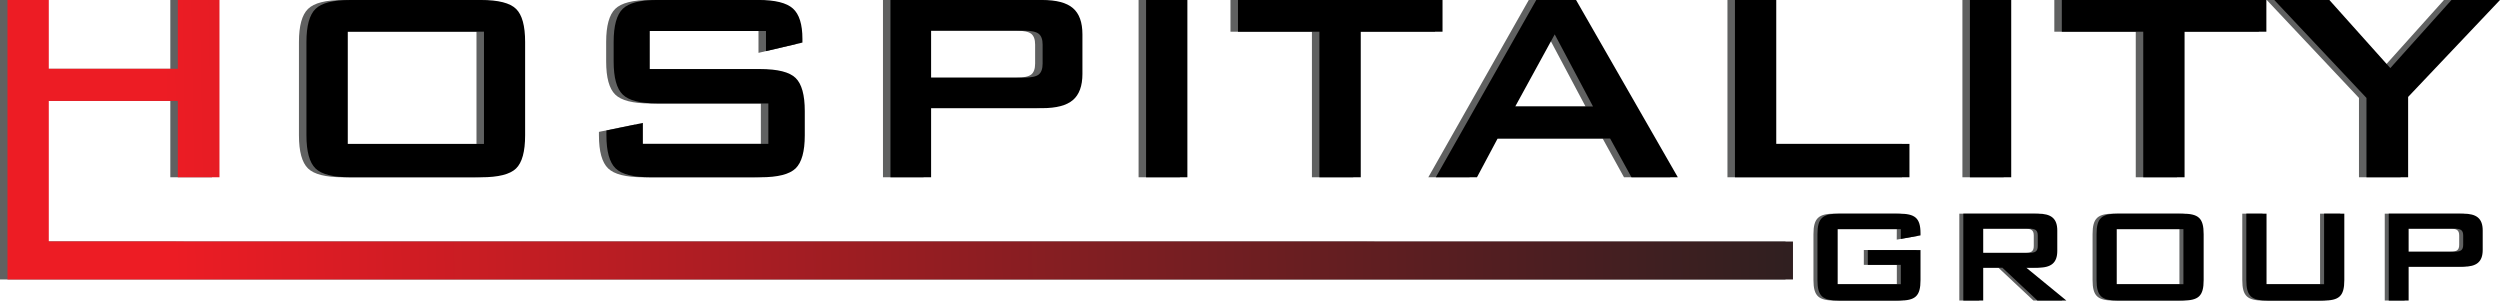
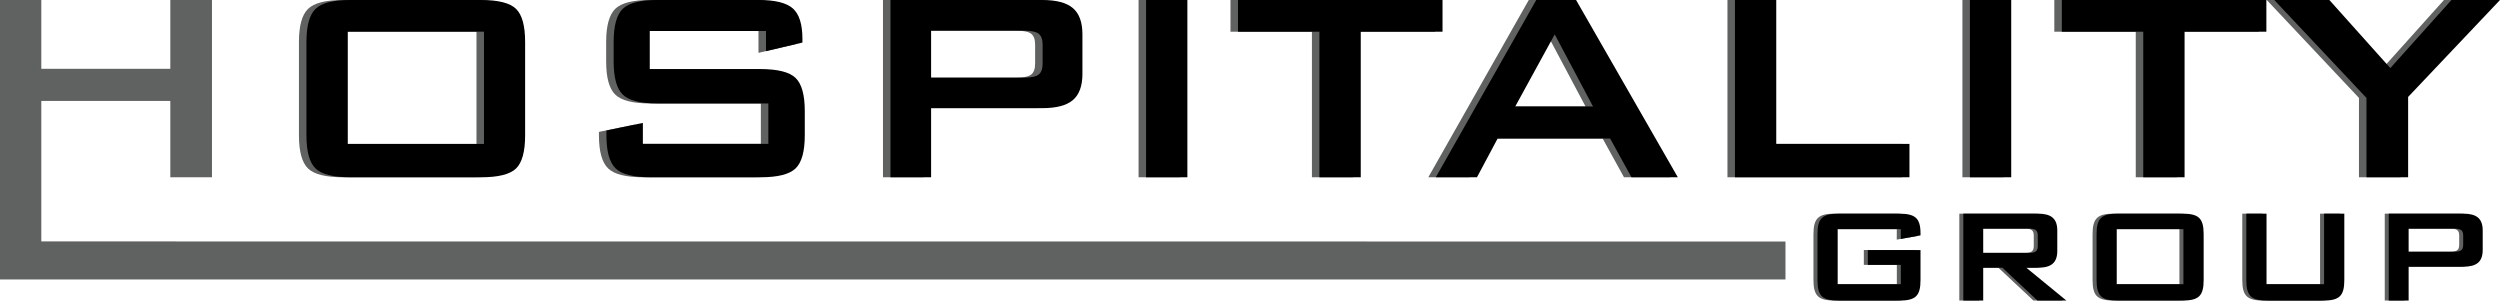
<svg xmlns="http://www.w3.org/2000/svg" width="230" height="28" viewBox="0 0 230 28" fill="none">
  <g clip-path="url(#clip0_2_938)">
    <path d="M0 25.711V0H3.8V6.328H15.669V0H19.502V16.309H15.669V9.288H3.8V22.211L164.264 22.22V25.711H3.8H0Z" fill="#606161" />
    <path d="M46.788 0.818C46.233 0.273 45.161 0 43.573 0H31.552C29.967 0 28.895 0.273 28.34 0.818C27.782 1.361 27.503 2.375 27.503 3.855V12.451C27.503 13.943 27.782 14.958 28.34 15.5C28.895 16.039 29.967 16.309 31.552 16.309H43.573C45.161 16.309 46.233 16.039 46.788 15.5C47.346 14.958 47.622 13.943 47.622 12.451V3.855C47.622 2.375 47.346 1.361 46.788 0.818ZM43.837 13.239H31.306V2.914H43.837V13.239Z" fill="#606161" />
    <path d="M69.781 2.853H59.089V6.356H69.272C70.869 6.356 71.947 6.628 72.508 7.174C73.069 7.719 73.351 8.734 73.351 10.214V12.451C73.351 13.931 73.069 14.945 72.508 15.491C71.947 16.036 70.869 16.309 69.272 16.309H59.181C57.584 16.309 56.506 16.036 55.945 15.491C55.384 14.945 55.102 13.934 55.102 12.451V12.132L58.455 11.452V13.238H69.998V9.518H59.815C58.228 9.518 57.158 9.245 56.601 8.7C56.043 8.154 55.767 7.143 55.767 5.66V3.855C55.767 2.375 56.046 1.361 56.601 0.815C57.158 0.27 58.228 -0.003 59.815 -0.003H69.085C70.621 -0.003 71.678 0.26 72.26 0.784C72.842 1.308 73.133 2.24 73.133 3.576L73.182 4.066L69.781 4.863V2.85V2.853Z" fill="#606161" />
    <path d="M98.02 0.748C97.438 0.248 96.5 0 95.201 0H81.233V16.309H84.972V9.95H95.201C96.5 9.95 97.438 9.702 98.02 9.203C98.602 8.703 98.893 7.903 98.893 6.803V3.163C98.893 2.05 98.602 1.247 98.02 0.748ZM95.231 5.847C95.231 6.331 95.112 6.668 94.87 6.858C94.628 7.048 94.177 7.143 93.515 7.143H84.972V2.822H93.515C94.177 2.822 94.628 2.917 94.87 3.107C95.112 3.297 95.231 3.631 95.231 4.103V5.847Z" fill="#606161" />
    <path d="M108.549 0H104.75V16.309H108.549V0Z" fill="#606161" />
    <path d="M124.5 2.917V16.309H120.697V2.917H113.204V0H132.023V2.917H124.5Z" fill="#606161" />
    <path d="M144.309 0H140.647L131.404 16.309H135.192L137.092 12.745H147.444L149.408 16.309H153.671L144.309 0ZM138.713 9.797L142.344 3.163L145.869 9.797H138.713Z" fill="#606161" />
    <path d="M158.926 16.309V0H162.726V13.239H174.98V16.309H158.926Z" fill="#606161" />
    <path d="M184.342 0H180.542V16.309H184.342V0Z" fill="#606161" />
    <path d="M200.29 2.917V16.309H196.49V2.917H188.998V0H207.816V2.917H200.29Z" fill="#606161" />
    <path d="M217.025 16.309V9.01L208.542 0H213.611L219.219 6.264L224.845 0H229.31L220.859 8.918V16.309H217.025Z" fill="#606161" />
-     <path d="M0.689 25.711V0H4.489V6.328H16.358V0H20.192V16.309H16.358V9.288H4.489V22.211L164.954 22.22V25.711H4.489H0.689Z" fill="url(#paint0_linear_2_938)" />
    <path d="M47.477 0.818C46.923 0.273 45.85 0 44.263 0H32.241C30.657 0 29.584 0.273 29.029 0.818C28.472 1.361 28.193 2.375 28.193 3.855V12.451C28.193 13.943 28.472 14.958 29.029 15.5C29.584 16.039 30.657 16.309 32.241 16.309H44.263C45.85 16.309 46.923 16.039 47.477 15.5C48.035 14.958 48.311 13.943 48.311 12.451V3.855C48.311 2.375 48.035 1.361 47.477 0.818ZM44.526 13.239H31.996V2.914H44.526V13.239Z" fill="black" />
    <path d="M70.47 2.853H59.778V6.356H69.962C71.558 6.356 72.637 6.628 73.198 7.174C73.758 7.719 74.04 8.734 74.04 10.214V12.451C74.04 13.931 73.758 14.945 73.198 15.491C72.637 16.036 71.558 16.309 69.962 16.309H59.87C58.274 16.309 57.195 16.036 56.634 15.491C56.073 14.945 55.791 13.934 55.791 12.451V12.003L59.144 11.308V13.238H70.688V9.518H60.505C58.917 9.518 57.848 9.245 57.29 8.7C56.732 8.154 56.456 7.143 56.456 5.66V3.855C56.456 2.375 56.735 1.361 57.29 0.815C57.848 0.27 58.917 -0.003 60.505 -0.003H69.775C71.31 -0.003 72.367 0.26 72.949 0.784C73.532 1.308 73.823 2.24 73.823 3.576V3.916L70.47 4.704V2.853Z" fill="black" />
    <path d="M98.71 0.748C98.127 0.248 97.189 0 95.89 0H81.922V16.309H85.661V9.95H95.89C97.189 9.95 98.127 9.702 98.71 9.203C99.292 8.703 99.583 7.903 99.583 6.803V3.163C99.583 2.05 99.292 1.247 98.71 0.748ZM95.921 5.847C95.921 6.331 95.801 6.668 95.559 6.858C95.317 7.048 94.867 7.143 94.205 7.143H85.661V2.822H94.205C94.867 2.822 95.317 2.917 95.559 3.107C95.801 3.297 95.921 3.631 95.921 4.103V5.847Z" fill="black" />
    <path d="M109.239 0H105.439V16.309H109.239V0Z" fill="black" />
    <path d="M125.189 2.917V16.309H121.386V2.917H113.894V0H132.712V2.917H125.189Z" fill="black" />
    <path d="M144.998 0H141.336L132.094 16.309H135.881L137.781 12.745H148.133L150.097 16.309H154.36L144.998 0ZM139.402 9.797L143.034 3.163L146.558 9.797H139.402Z" fill="black" />
    <path d="M159.615 16.309V0H163.415V13.239H175.67V16.309H159.615Z" fill="black" />
    <path d="M185.032 0H181.232V16.309H185.032V0Z" fill="black" />
    <path d="M200.98 2.917V16.309H197.18V2.917H189.687V0H208.506V2.917H200.98Z" fill="black" />
    <path d="M217.715 16.309V9.01L209.232 0H214.301L219.909 6.264L225.535 0H230L221.548 8.918V16.309H217.715Z" fill="black" />
    <path d="M168.699 21.081V26.146H174.509V24.366H171.472V23.002H176.32V25.76C176.32 27.262 175.839 27.651 174.337 27.651H168.821C167.32 27.651 166.838 27.265 166.838 25.76V21.546C166.838 20.045 167.32 19.655 168.821 19.655H174.337C175.793 19.655 176.32 20.026 176.32 21.467V21.718L174.5 22.046L174.506 21.081H168.695H168.699Z" fill="#606161" />
    <path d="M186.053 24.629H187.107C188.33 24.629 188.903 24.197 188.903 23.079V21.206C188.903 20.091 188.33 19.656 187.107 19.656H180.258V27.651H182.087V24.629H183.852L187.076 27.651H189.739L186.053 24.629ZM182.087 23.266V21.035H186.27C186.843 21.035 187.107 21.145 187.107 21.669V22.631C187.107 23.158 186.843 23.266 186.27 23.266H182.087Z" fill="#606161" />
    <path d="M200.385 19.656H194.498C192.994 19.656 192.516 20.045 192.516 21.547V25.76C192.516 27.265 192.994 27.651 194.498 27.651H200.385C201.887 27.651 202.368 27.265 202.368 25.76V21.547C202.368 20.045 201.887 19.656 200.385 19.656ZM200.508 26.149H194.373V21.081H200.508V26.149Z" fill="#606161" />
    <path d="M208.147 26.149H213.446V19.659H215.306V25.763C215.306 27.265 214.825 27.654 213.323 27.654H208.273C206.771 27.654 206.29 27.268 206.29 25.763V19.659H208.15V26.149H208.147Z" fill="#606161" />
    <path d="M226.246 19.656H219.397V27.651H221.226V24.537H226.246C227.469 24.537 228.042 24.102 228.042 22.987V21.206C228.042 20.091 227.469 19.656 226.246 19.656ZM226.246 22.521C226.246 23.048 225.982 23.158 225.409 23.158H221.226V21.035H225.409C225.982 21.035 226.246 21.145 226.246 21.669V22.521Z" fill="#606161" />
    <path d="M169.066 21.083V26.149H174.876V24.369H171.84V23.005H176.687V25.763C176.687 27.264 176.206 27.654 174.705 27.654H169.189C167.687 27.654 167.206 27.267 167.206 25.763V21.549C167.206 20.048 167.687 19.658 169.189 19.658H174.705C176.16 19.658 176.687 20.029 176.687 21.47V21.657L174.876 21.981V21.083H169.066Z" fill="black" />
    <path d="M186.42 24.629H187.475C188.697 24.629 189.27 24.197 189.27 23.079V21.206C189.27 20.091 188.697 19.656 187.475 19.656H180.625V27.651H182.455V24.629H184.22L187.444 27.651H190.107L186.42 24.629ZM182.455 23.266V21.035H186.638C187.211 21.035 187.475 21.145 187.475 21.669V22.631C187.475 23.158 187.211 23.266 186.638 23.266H182.455Z" fill="black" />
    <path d="M200.753 19.656H194.866C193.361 19.656 192.883 20.045 192.883 21.547V25.76C192.883 27.265 193.361 27.651 194.866 27.651H200.753C202.254 27.651 202.736 27.265 202.736 25.76V21.547C202.736 20.045 202.254 19.656 200.753 19.656ZM200.875 26.149H194.74V21.081H200.875V26.149Z" fill="black" />
    <path d="M208.518 26.149H213.817V19.659H215.677V25.763C215.677 27.265 215.196 27.654 213.694 27.654H208.644C207.142 27.654 206.661 27.268 206.661 25.763V19.659H208.521V26.149H208.518Z" fill="black" />
    <path d="M226.614 19.656H219.765V27.651H221.594V24.537H226.614C227.836 24.537 228.409 24.102 228.409 22.987V21.206C228.409 20.091 227.836 19.656 226.614 19.656ZM226.614 22.521C226.614 23.048 226.35 23.158 225.777 23.158H221.594V21.035H225.777C226.35 21.035 226.614 21.145 226.614 21.669V22.521Z" fill="black" />
  </g>
  <defs>
    <linearGradient id="paint0_linear_2_938" x1="-7.18" y1="14.36" x2="178.211" y2="11.259" gradientUnits="userSpaceOnUse">
      <stop stop-color="#ED1C24" />
      <stop offset="0.12" stop-color="#ED1C24" />
      <stop offset="0.98" stop-color="#231F20" />
    </linearGradient>
    <clipPath id="clip0_2_938">
      <rect width="230" height="27.651" fill="white" />
    </clipPath>
  </defs>
</svg>